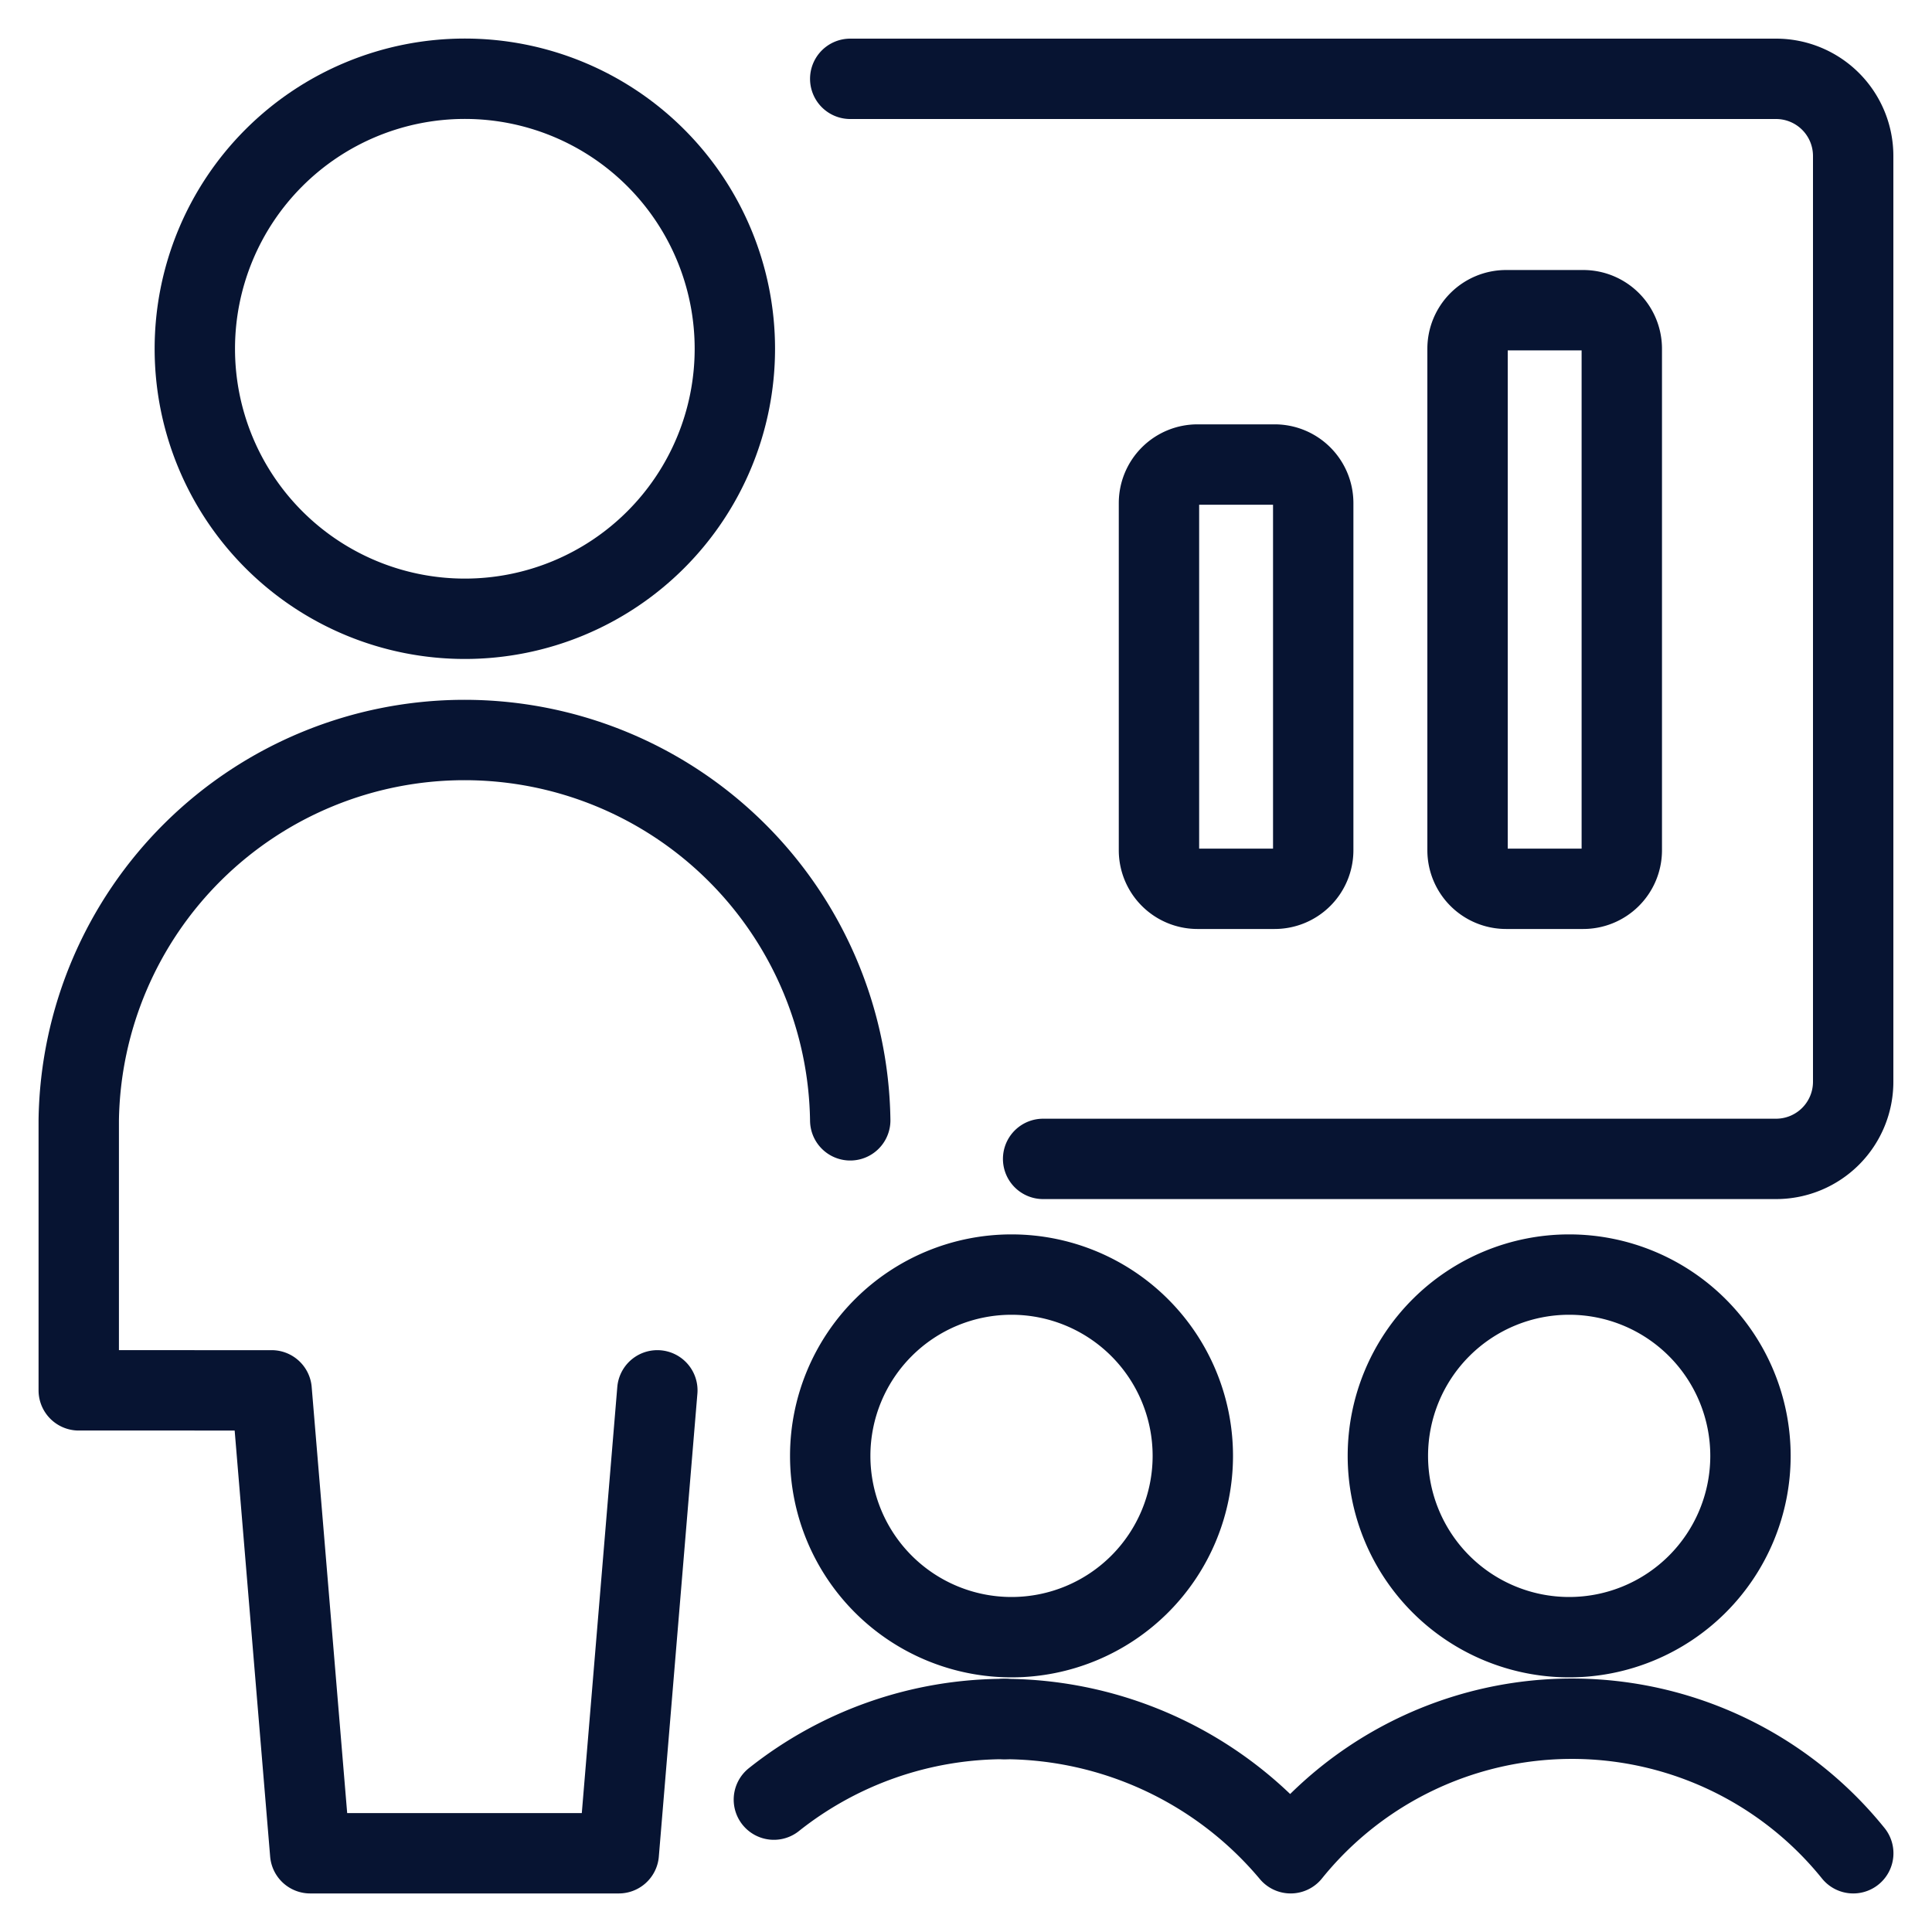
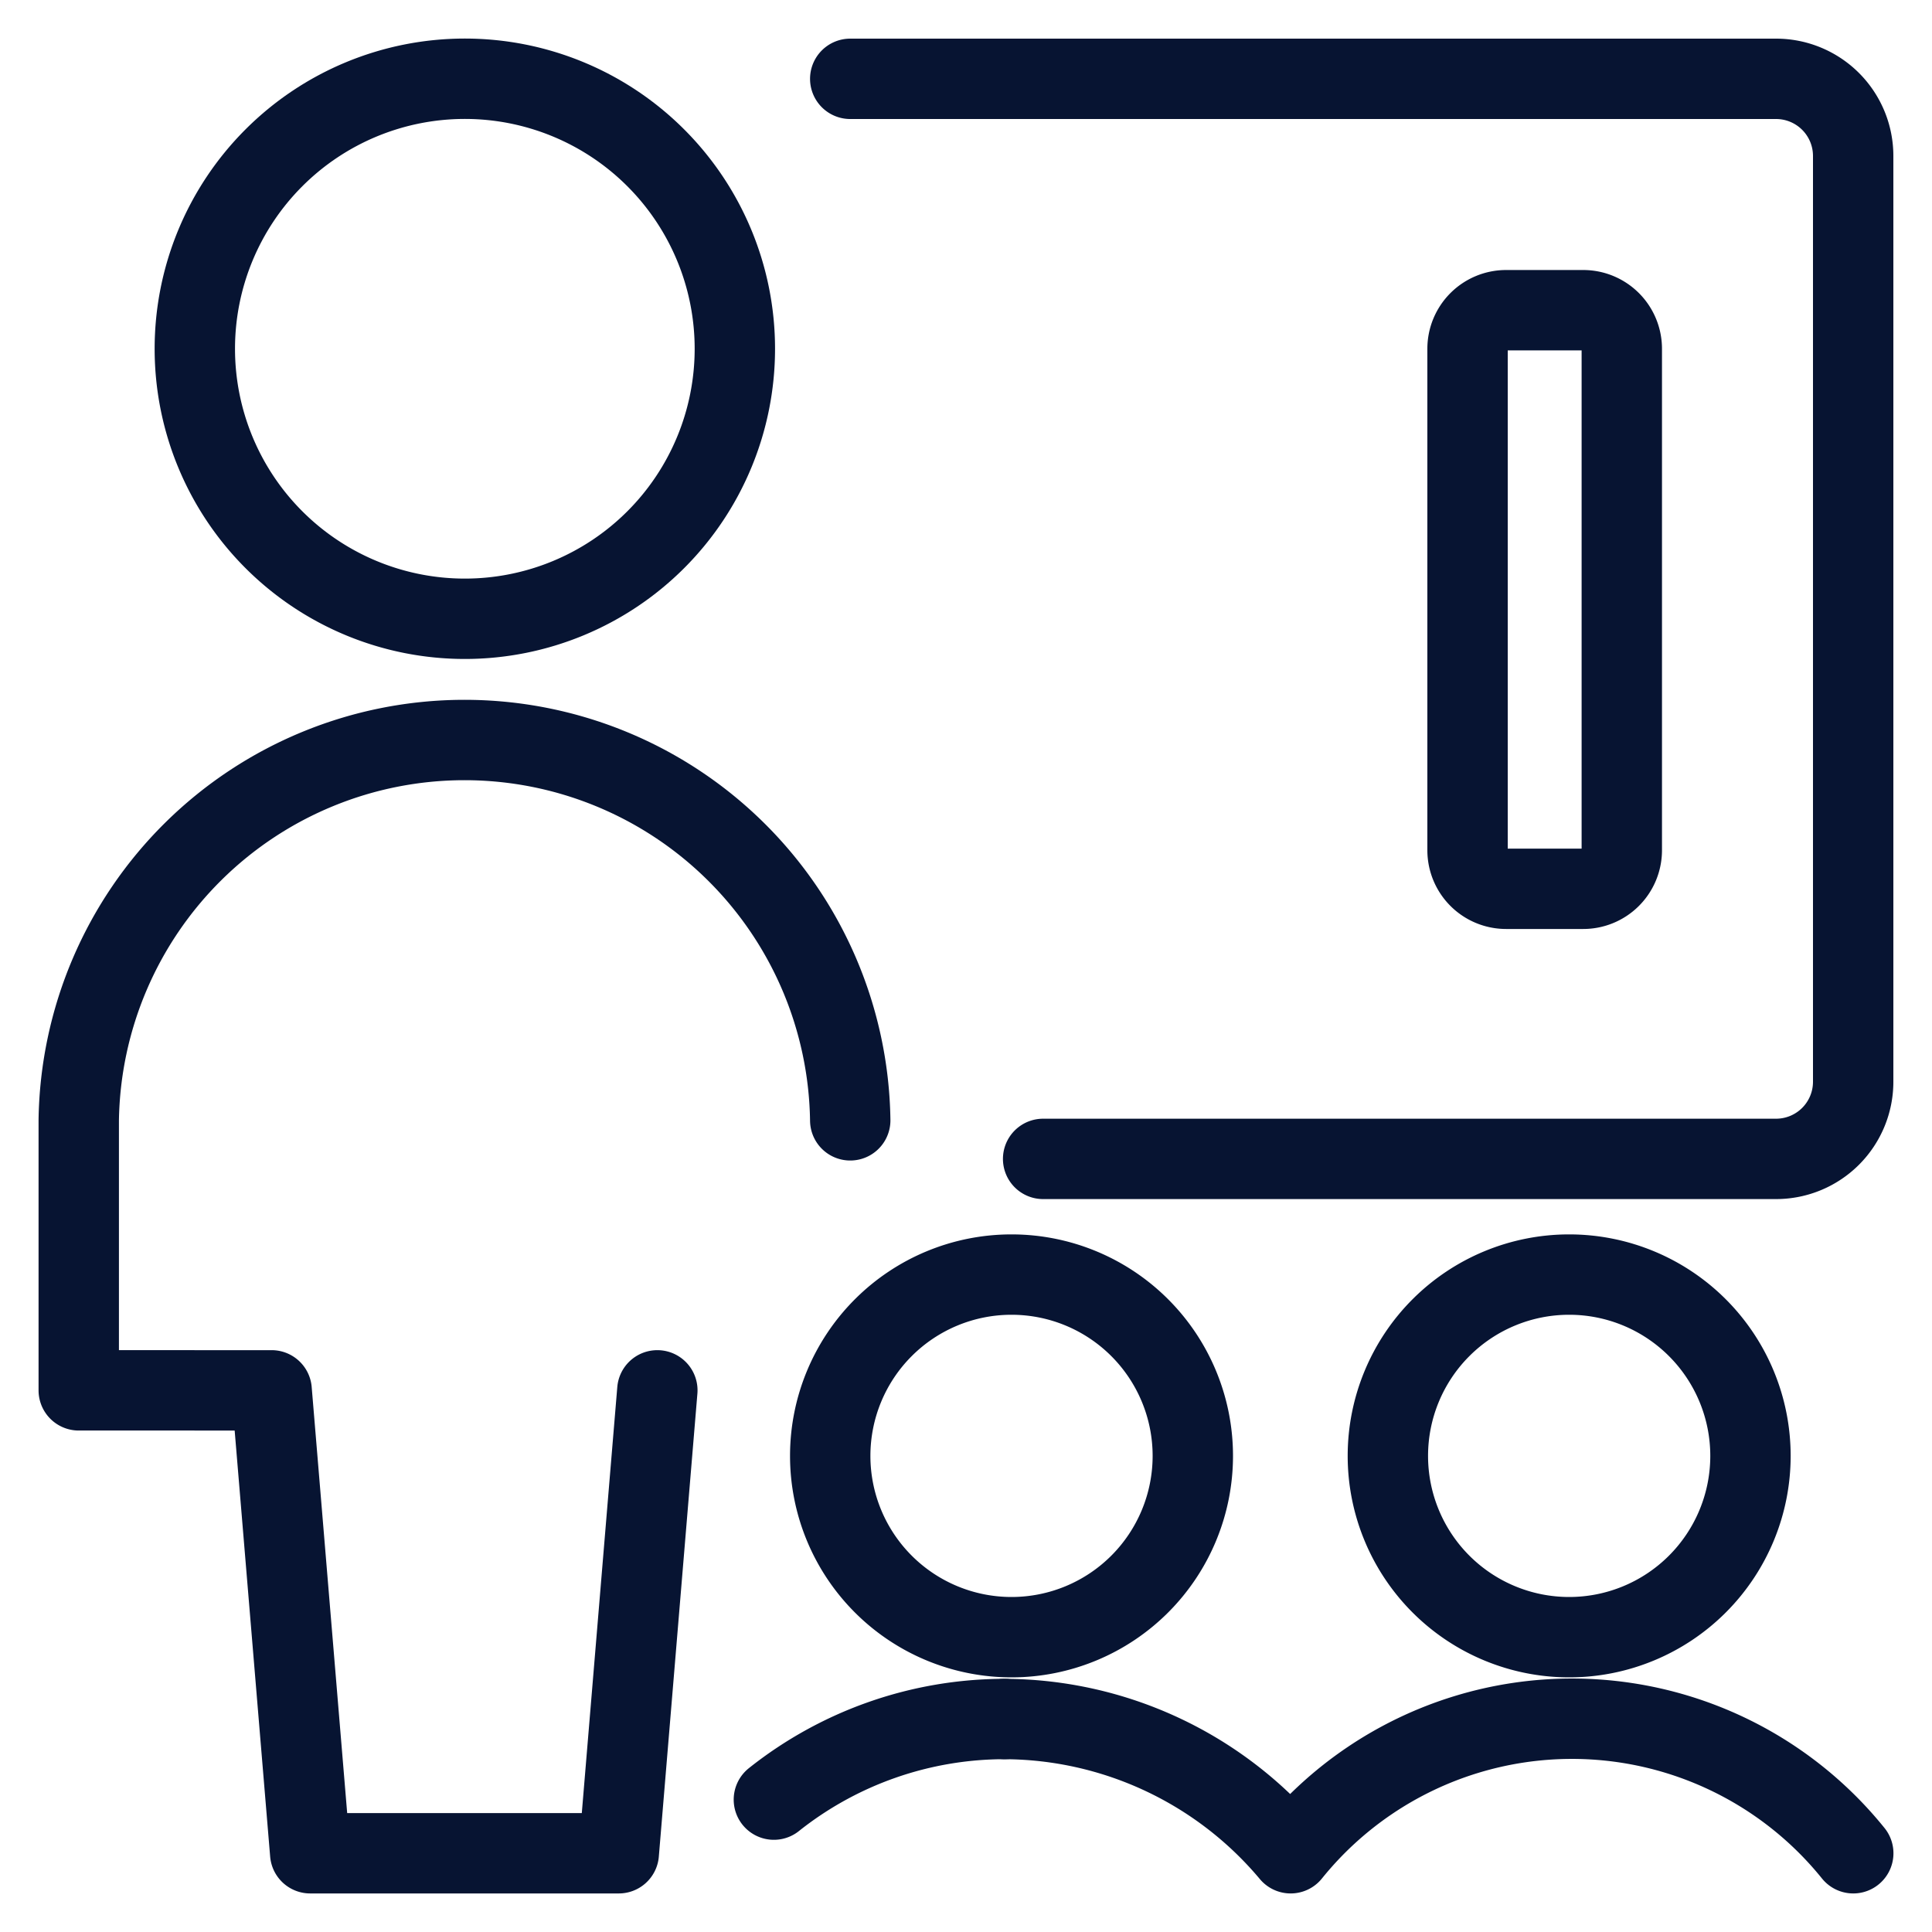
<svg xmlns="http://www.w3.org/2000/svg" viewBox="-0.52 -0.52 25 25" id="Presentation-Statistics--Streamline-Streamline--3.0.svg" height="25" width="25">
  <desc>Presentation Statistics Streamline Icon: https://streamlinehq.com</desc>
  <defs />
  <title>presentation-statistics</title>
  <path d="M12.978 14.476h9.484a0.998 0.998 0 0 0 0.998 -0.998v-11.98a0.998 0.998 0 0 0 -0.998 -0.998h-11.98" fill="none" stroke="#071432" stroke-linecap="round" stroke-linejoin="round" stroke-width="1.04" />
  <path d="M20.466 10.482a0.499 0.499 0 0 1 -0.499 0.499h-0.998a0.499 0.499 0 0 1 -0.499 -0.499V3.993a0.499 0.499 0 0 1 0.499 -0.499h0.998a0.499 0.499 0 0 1 0.499 0.499Z" fill="none" stroke="#071432" stroke-linecap="round" stroke-linejoin="round" stroke-width="1.04" />
  <path d="M10.482 13.977a4.992 4.992 0 0 0 -9.983 0v3.494H2.995l0.499 5.99h3.993l0.499 -5.99" fill="none" stroke="#071432" stroke-linecap="round" stroke-linejoin="round" stroke-width="1.04" />
  <path d="M2.001 3.993a3.494 3.494 0 1 0 6.988 0 3.494 3.494 0 1 0 -6.988 0" fill="none" stroke="#071432" stroke-linecap="round" stroke-linejoin="round" stroke-width="1.04" />
-   <path d="M16.473 10.482a0.499 0.499 0 0 1 -0.499 0.499h-0.998a0.499 0.499 0 0 1 -0.499 -0.499V5.99a0.499 0.499 0 0 1 0.499 -0.499h0.998a0.499 0.499 0 0 1 0.499 0.499Z" fill="none" stroke="#071432" stroke-linecap="round" stroke-linejoin="round" stroke-width="1.04" />
  <path d="M10.223 18.319a2.346 2.346 0 1 0 4.692 0 2.346 2.346 0 1 0 -4.692 0" fill="none" stroke="#071432" stroke-linecap="round" stroke-linejoin="round" stroke-width="1.04" />
  <path d="M17.439 18.319a2.346 2.346 0 1 0 4.692 0 2.346 2.346 0 1 0 -4.692 0" fill="none" stroke="#071432" stroke-linecap="round" stroke-linejoin="round" stroke-width="1.04" />
  <path d="M23.461 23.461a4.676 4.676 0 0 0 -7.28 0 4.853 4.853 0 0 0 -3.702 -1.737" fill="none" stroke="#071432" stroke-linecap="round" stroke-linejoin="round" stroke-width="1.04" />
  <path d="M9.494 22.767a4.8 4.8 0 0 1 2.985 -1.043" fill="none" stroke="#071432" stroke-linecap="round" stroke-linejoin="round" stroke-width="1.04" />
</svg>